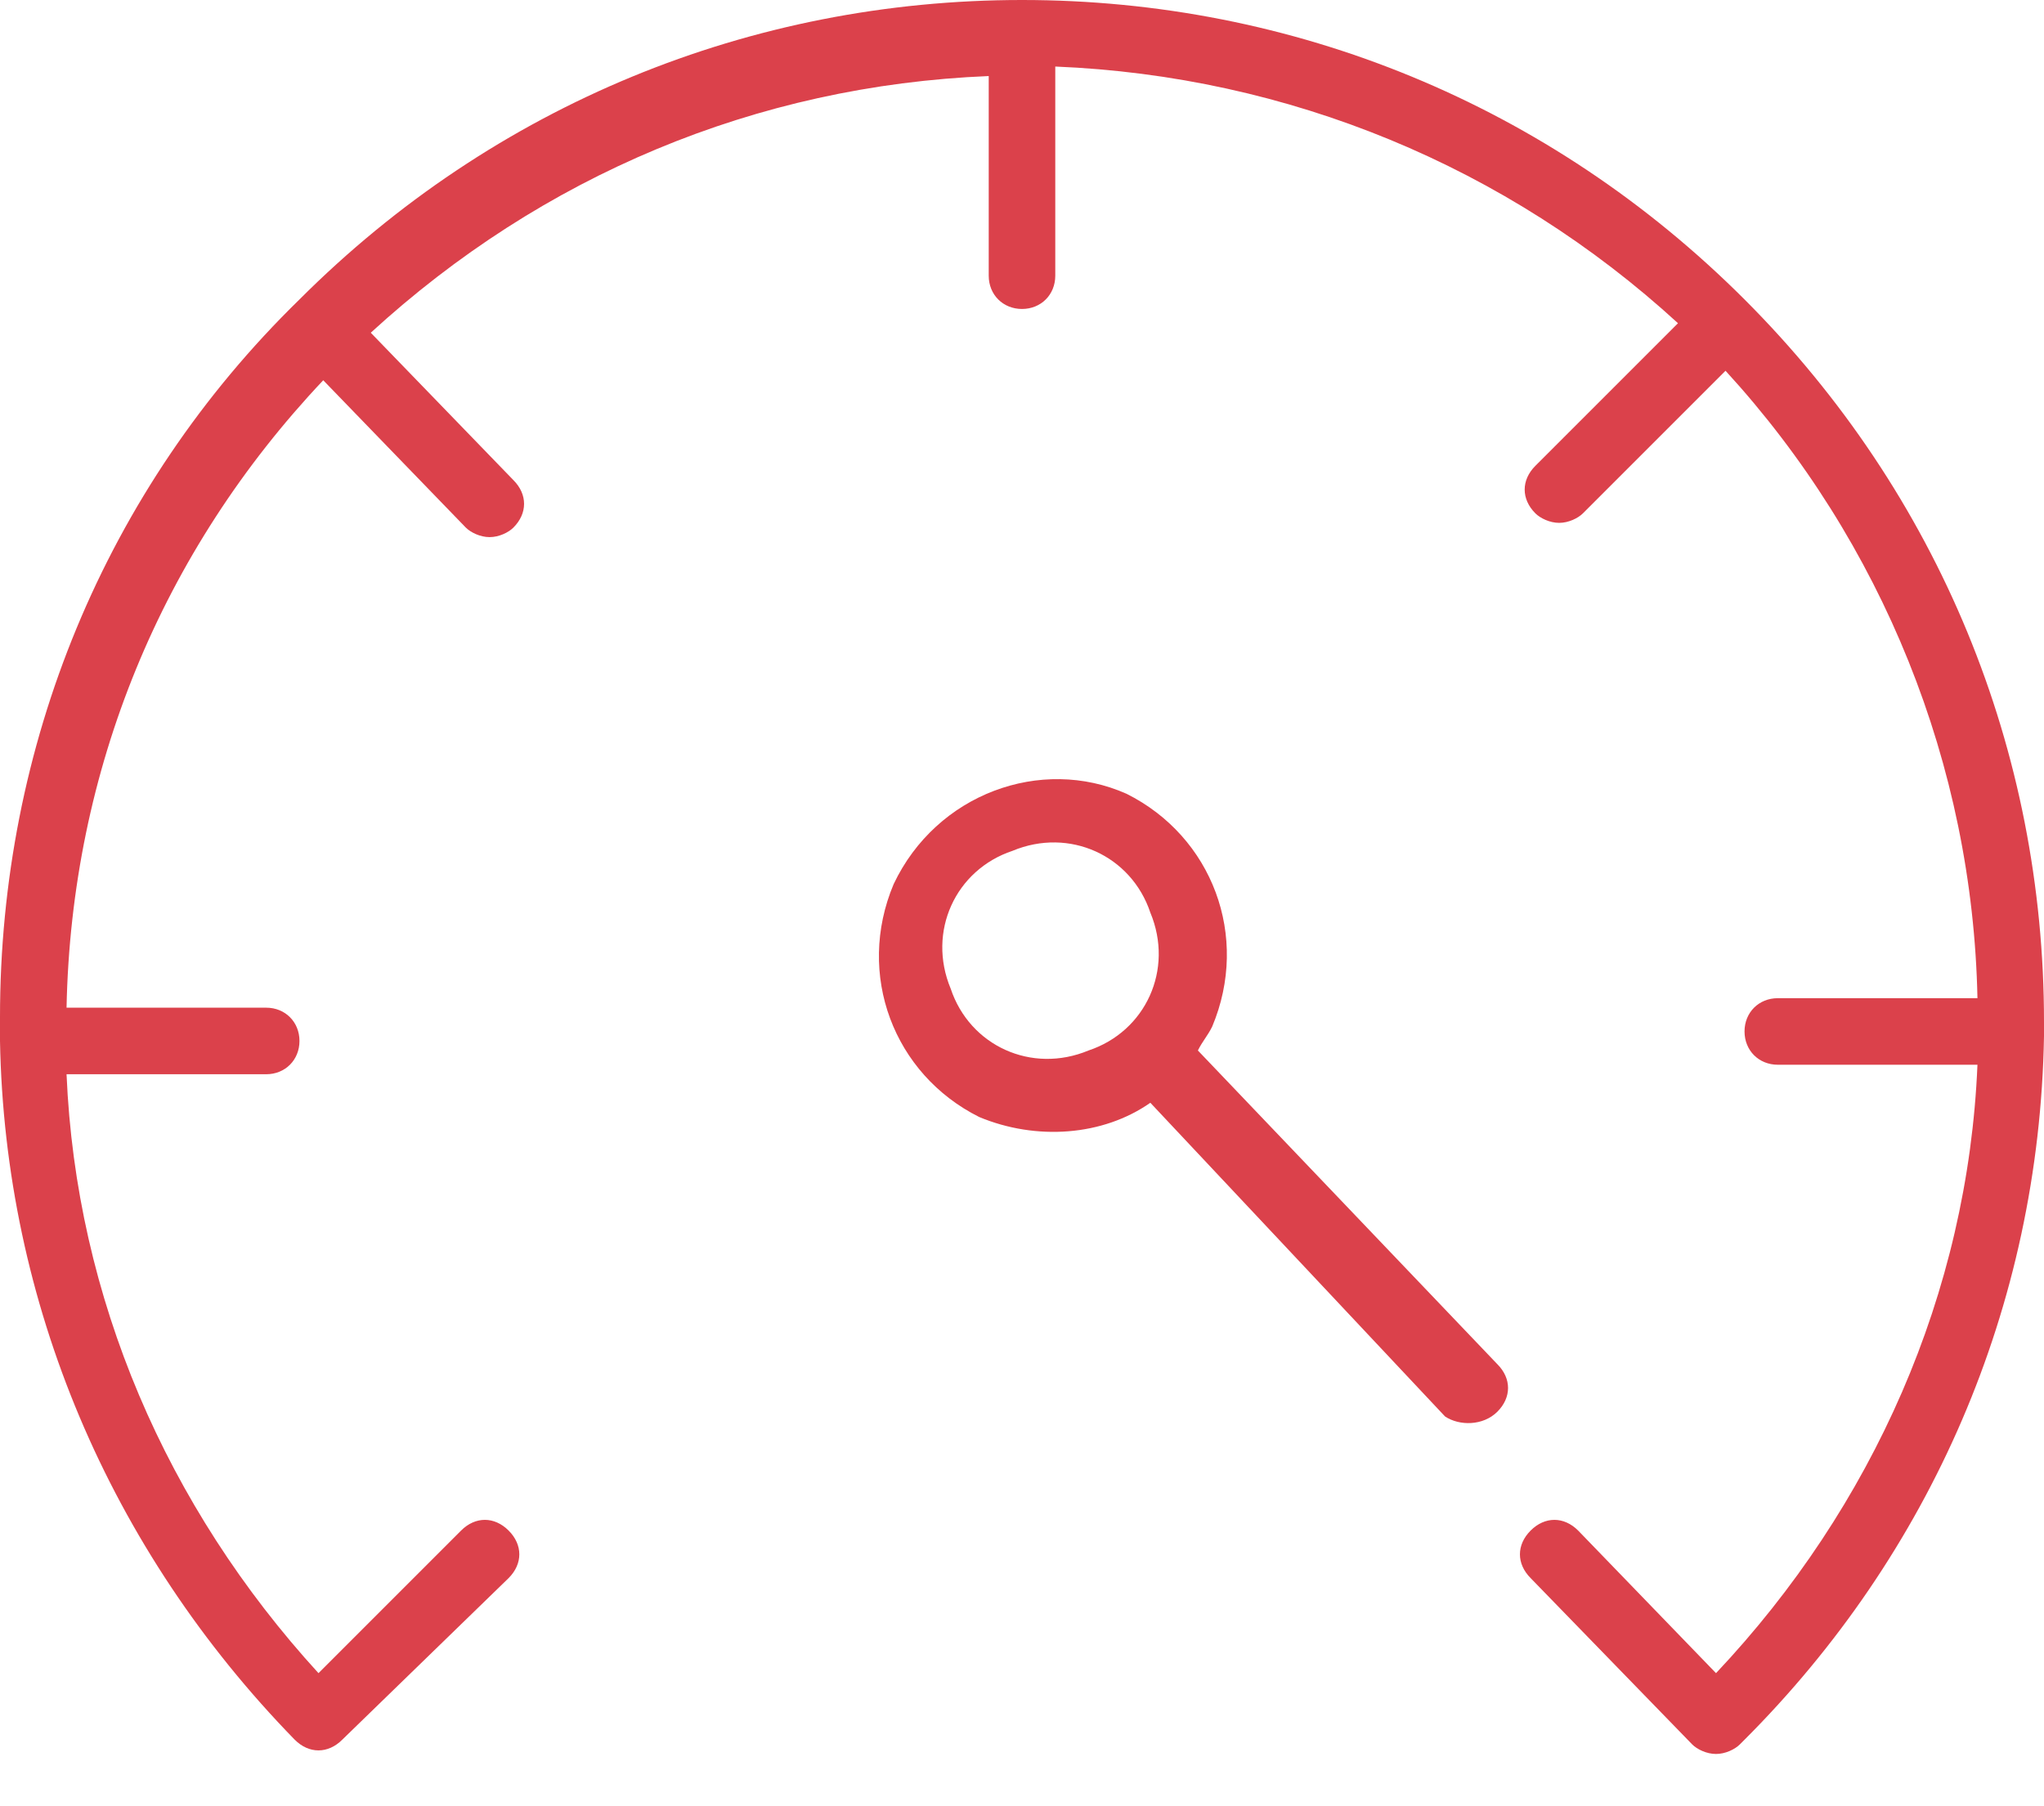
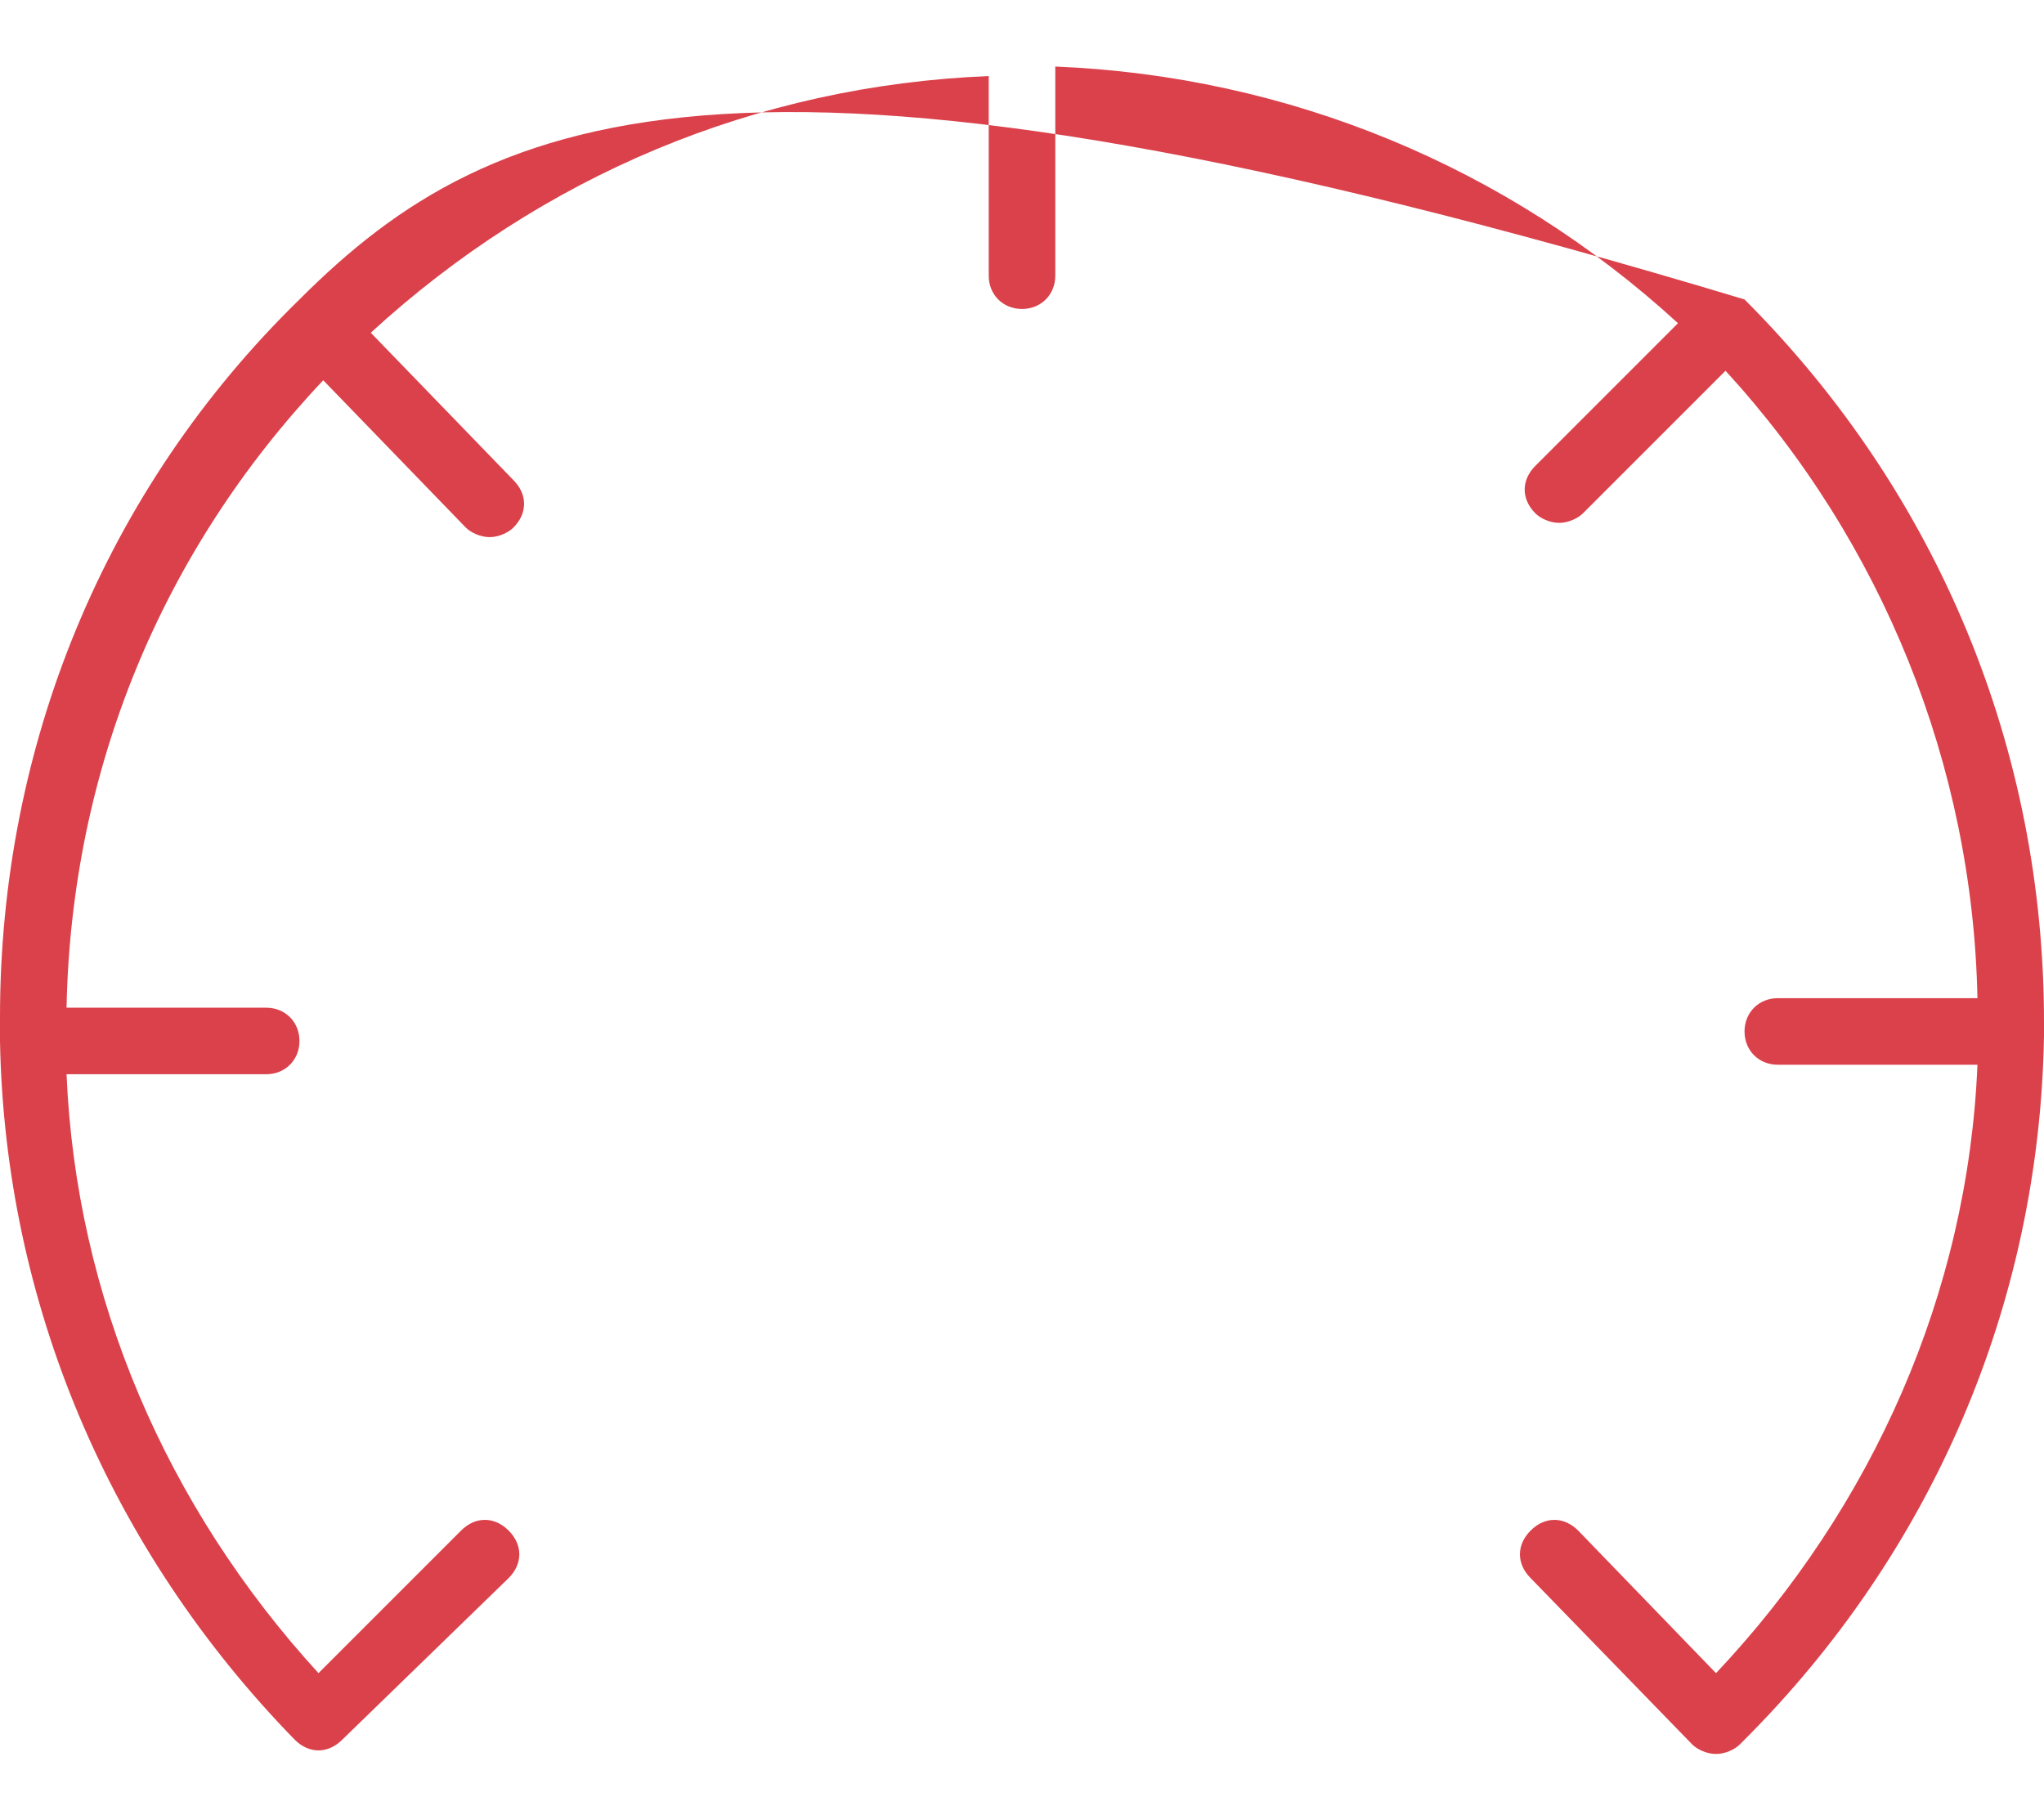
<svg xmlns="http://www.w3.org/2000/svg" version="1.1" id="Слой_1" x="0px" y="0px" viewBox="0 0 43 38" style="enable-background:new 0 0 43 38;" xml:space="preserve">
  <style type="text/css">
	.st0{fill:#DB414B;}
</style>
-   <path class="st0" d="M31.5,29.7c0.3-0.3,0.3-0.7,0-1l-6.3-6.6c0.1-0.2,0.2-0.3,0.3-0.5c0.8-1.9,0-4-1.8-4.9c-1.8-0.8-4,0-4.9,1.9  c-0.8,1.9,0,4,1.8,4.9c1.2,0.5,2.6,0.4,3.6-0.3l6.2,6.6C30.7,30,31.2,30,31.5,29.7z M24.2,19.2c0.5,1.2-0.1,2.5-1.3,2.9  c-1.2,0.5-2.5-0.1-2.9-1.3c-0.5-1.2,0.1-2.5,1.3-2.9C22.5,17.4,23.8,18,24.2,19.2z" />
-   <path class="st0" d="M43,21.8C43,21.8,43,21.7,43,21.8c0-0.2,0-0.2,0-0.3c0-5.7-2.2-11.1-6.3-15.2C32.6,2.2,27.2,0,21.5,0  C15.8,0,10.4,2.2,6.3,6.3C2.2,10.3,0,15.7,0,21.4c0,0.1,0,0.2,0,0.3c0,0,0,0,0,0.1c0,0,0,0.1,0,0.1c0.1,5.5,2.3,10.7,6.2,14.7  c0.3,0.3,0.7,0.3,1,0c0,0,0,0,0,0c0,0,0,0,0,0l3.5-3.4c0.3-0.3,0.3-0.7,0-1c-0.3-0.3-0.7-0.3-1,0l-3,3c-3.2-3.5-5.1-7.9-5.3-12.6  h4.2c0.4,0,0.7-0.3,0.7-0.7c0-0.4-0.3-0.7-0.7-0.7H1.4c0.1-5,2-9.6,5.4-13.2l3,3.1c0.1,0.1,0.3,0.2,0.5,0.2c0.2,0,0.4-0.1,0.5-0.2  c0.3-0.3,0.3-0.7,0-1l-3-3.1c3.6-3.3,8.1-5.2,13-5.4v4.2c0,0.4,0.3,0.7,0.7,0.7c0.4,0,0.7-0.3,0.7-0.7V1.4c4.9,0.2,9.5,2.1,13.1,5.4  l-3,3c-0.3,0.3-0.3,0.7,0,1c0.1,0.1,0.3,0.2,0.5,0.2c0.2,0,0.4-0.1,0.5-0.2l3-3c3.3,3.6,5.2,8.3,5.3,13.2h-4.2  c-0.4,0-0.7,0.3-0.7,0.7c0,0.4,0.3,0.7,0.7,0.7h4.2c-0.2,4.8-2.2,9.3-5.5,12.8l-2.9-3c-0.3-0.3-0.7-0.3-1,0c-0.3,0.3-0.3,0.7,0,1  l3.4,3.5c0.1,0.1,0.3,0.2,0.5,0.2c0.2,0,0.4-0.1,0.5-0.2c0,0,0.1-0.1,0.1-0.1C40.6,32.7,42.9,27.5,43,21.8C43,21.8,43,21.8,43,21.8z  " />
+   <path class="st0" d="M43,21.8C43,21.8,43,21.7,43,21.8c0-0.2,0-0.2,0-0.3c0-5.7-2.2-11.1-6.3-15.2C15.8,0,10.4,2.2,6.3,6.3C2.2,10.3,0,15.7,0,21.4c0,0.1,0,0.2,0,0.3c0,0,0,0,0,0.1c0,0,0,0.1,0,0.1c0.1,5.5,2.3,10.7,6.2,14.7  c0.3,0.3,0.7,0.3,1,0c0,0,0,0,0,0c0,0,0,0,0,0l3.5-3.4c0.3-0.3,0.3-0.7,0-1c-0.3-0.3-0.7-0.3-1,0l-3,3c-3.2-3.5-5.1-7.9-5.3-12.6  h4.2c0.4,0,0.7-0.3,0.7-0.7c0-0.4-0.3-0.7-0.7-0.7H1.4c0.1-5,2-9.6,5.4-13.2l3,3.1c0.1,0.1,0.3,0.2,0.5,0.2c0.2,0,0.4-0.1,0.5-0.2  c0.3-0.3,0.3-0.7,0-1l-3-3.1c3.6-3.3,8.1-5.2,13-5.4v4.2c0,0.4,0.3,0.7,0.7,0.7c0.4,0,0.7-0.3,0.7-0.7V1.4c4.9,0.2,9.5,2.1,13.1,5.4  l-3,3c-0.3,0.3-0.3,0.7,0,1c0.1,0.1,0.3,0.2,0.5,0.2c0.2,0,0.4-0.1,0.5-0.2l3-3c3.3,3.6,5.2,8.3,5.3,13.2h-4.2  c-0.4,0-0.7,0.3-0.7,0.7c0,0.4,0.3,0.7,0.7,0.7h4.2c-0.2,4.8-2.2,9.3-5.5,12.8l-2.9-3c-0.3-0.3-0.7-0.3-1,0c-0.3,0.3-0.3,0.7,0,1  l3.4,3.5c0.1,0.1,0.3,0.2,0.5,0.2c0.2,0,0.4-0.1,0.5-0.2c0,0,0.1-0.1,0.1-0.1C40.6,32.7,42.9,27.5,43,21.8C43,21.8,43,21.8,43,21.8z  " />
</svg>